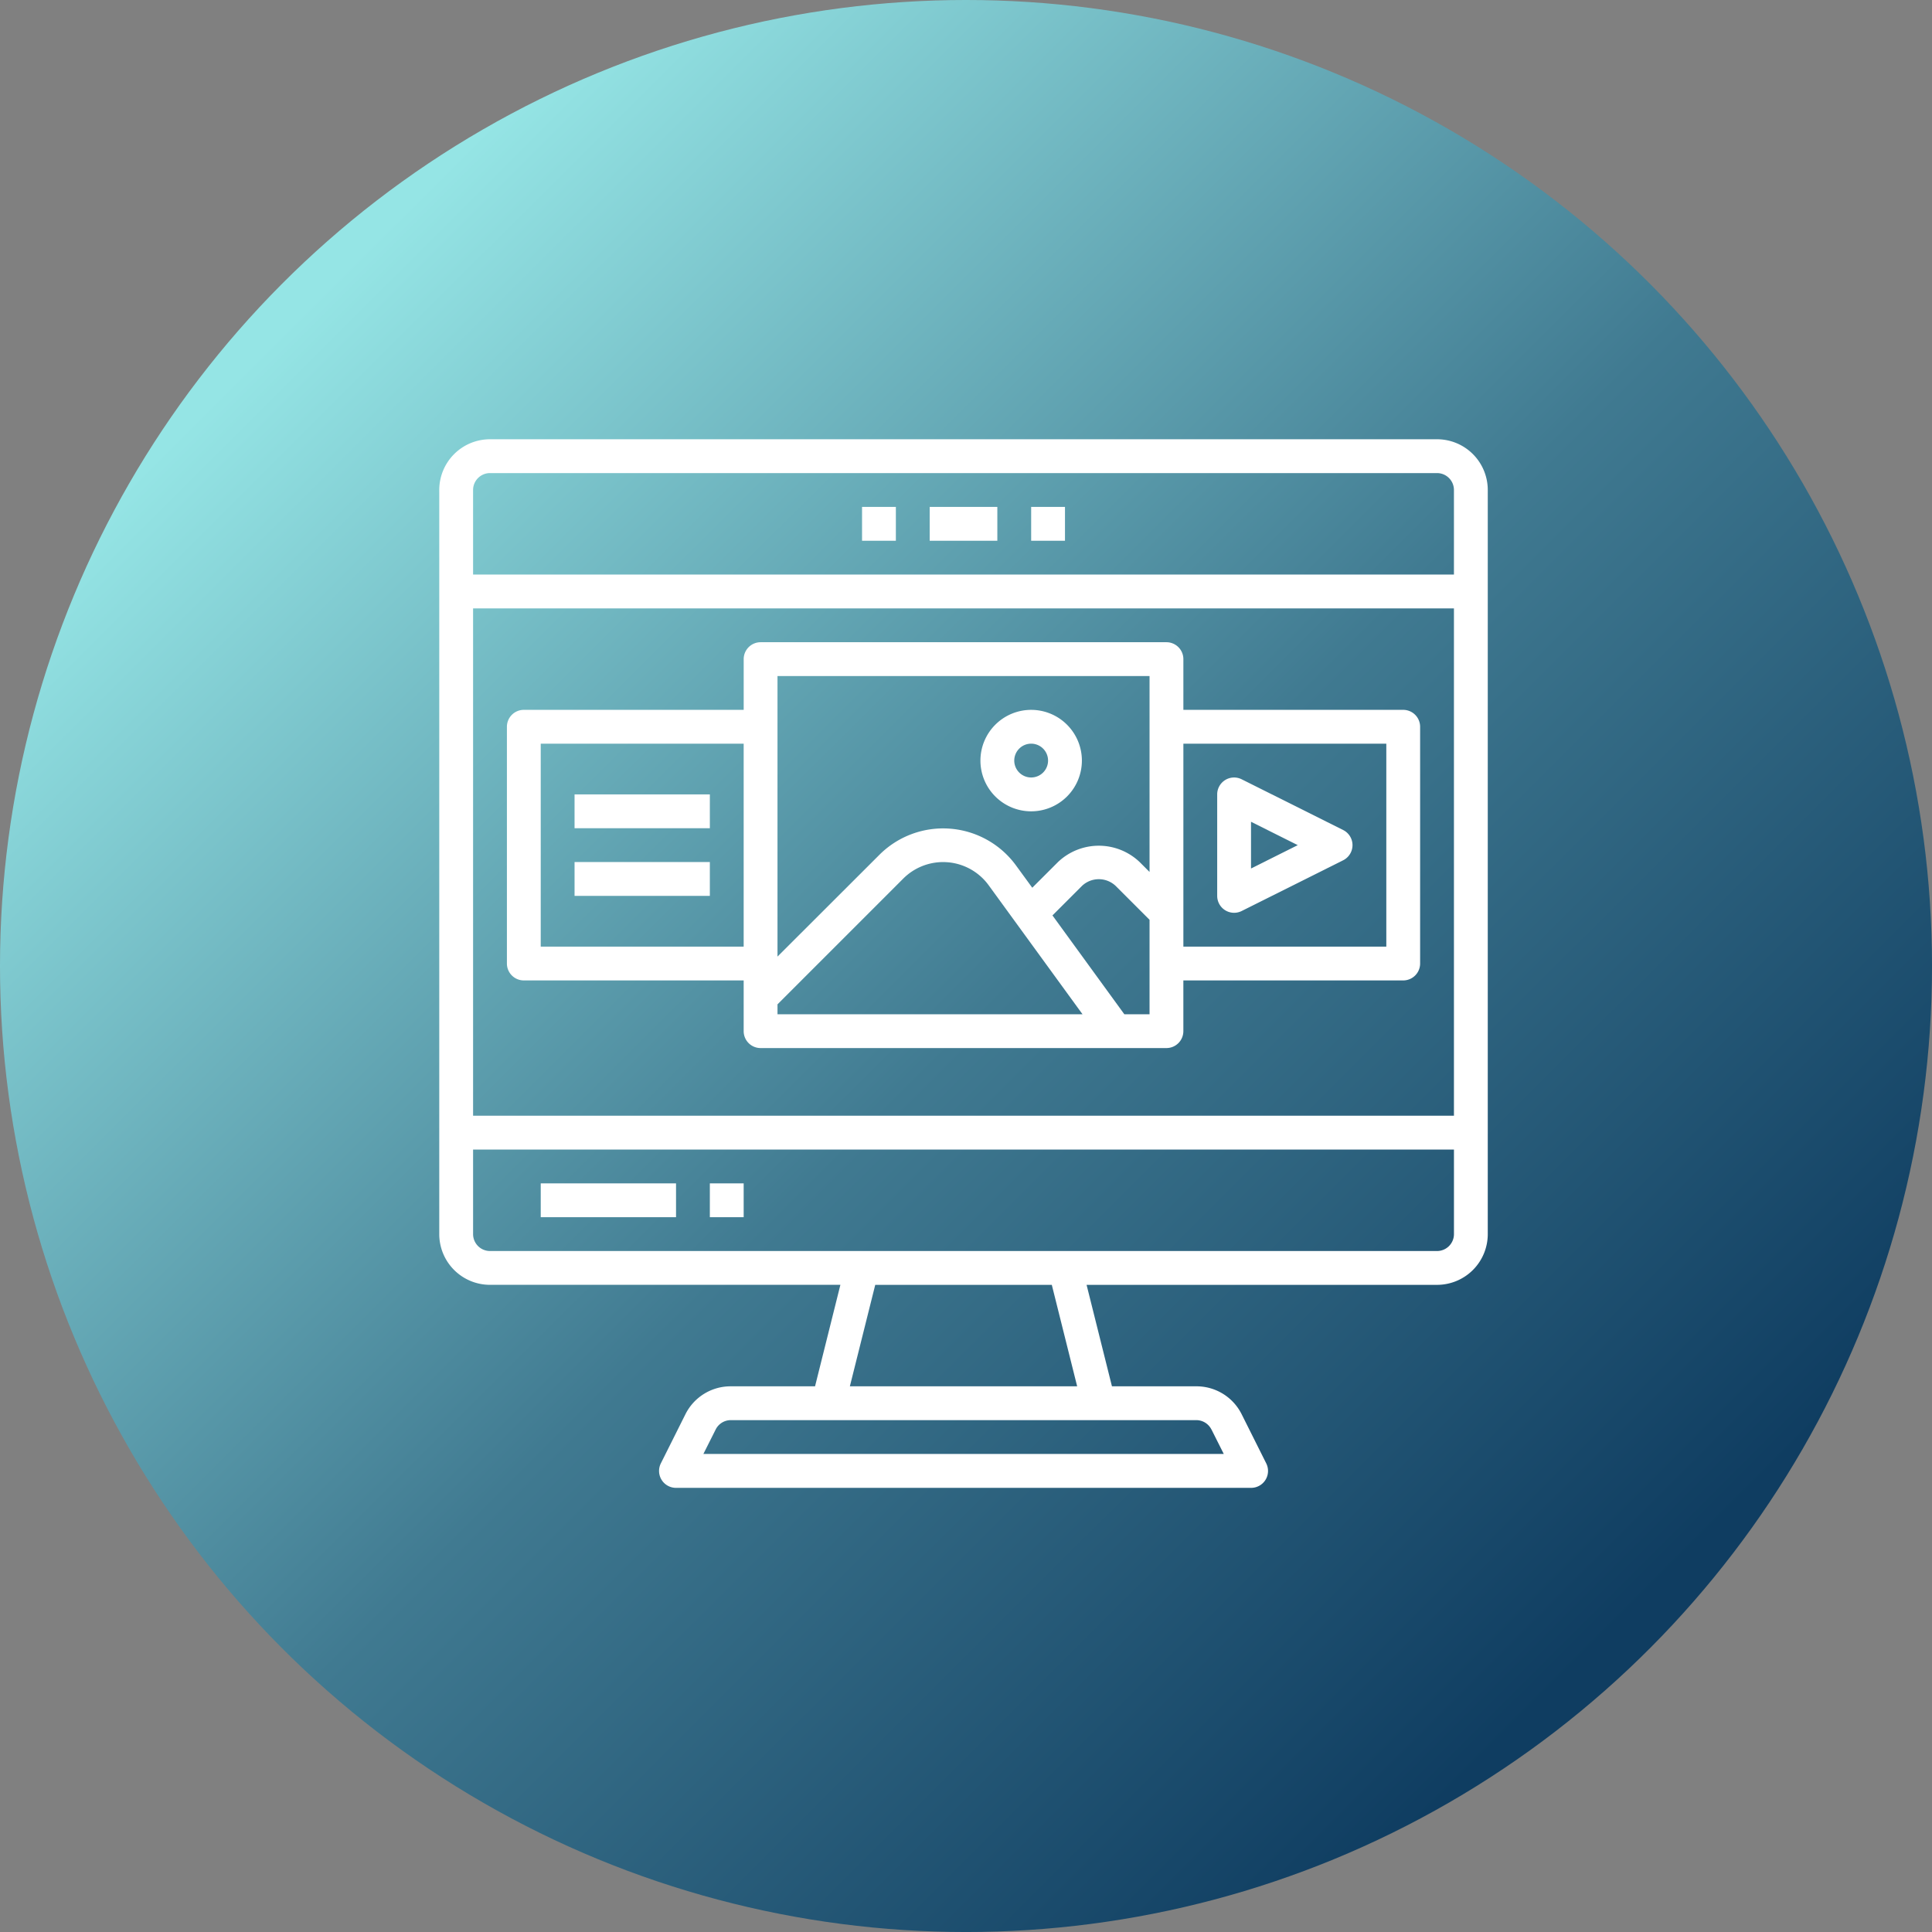
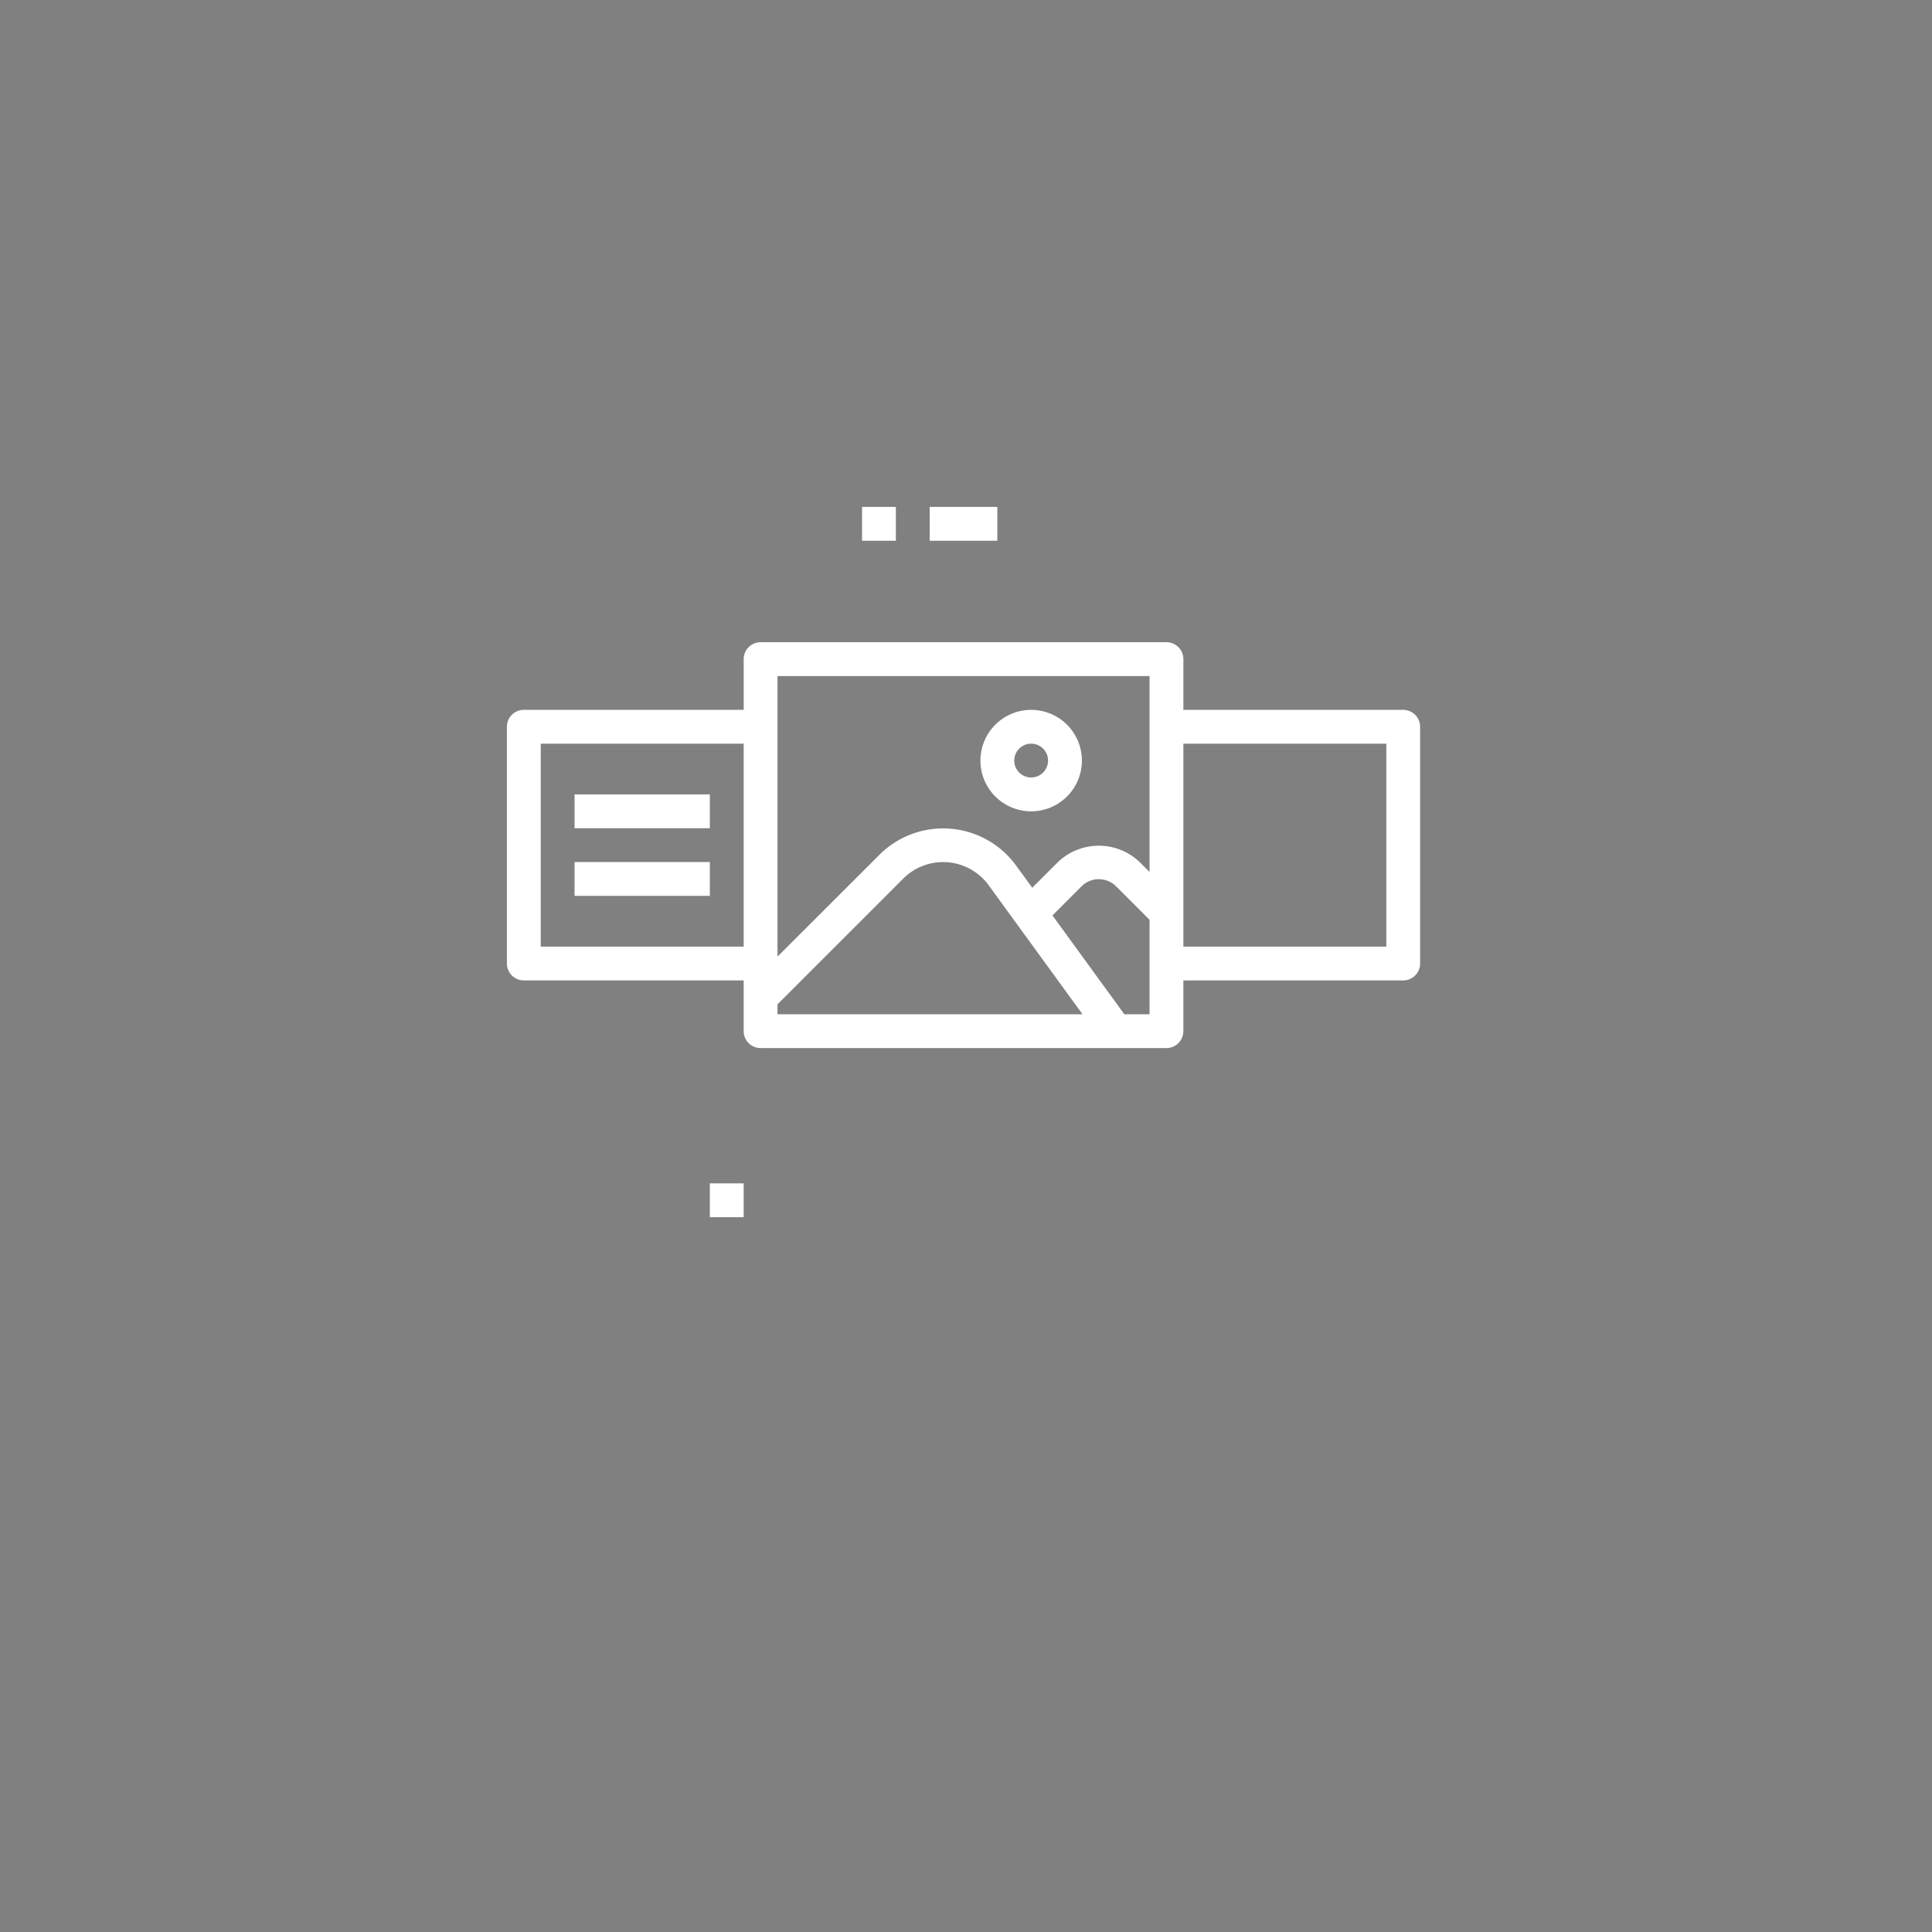
<svg xmlns="http://www.w3.org/2000/svg" width="109.957" height="109.957" viewBox="0 0 109.957 109.957">
  <rect x="0" y="0" width="109.957" height="109.957" fill="#808080" stroke="none" />
  <defs>
    <linearGradient id="a" x1="0.861" y1="0.813" x2="0.186" y2="0.137" gradientUnits="objectBoundingBox">
      <stop offset="0" stop-color="#0f3d61" />
      <stop offset="0.473" stop-color="#407a91" />
      <stop offset="1" stop-color="#95e5e5" />
    </linearGradient>
  </defs>
  <g transform="translate(-1244 -1959.9)">
    <g transform="translate(752 88.9)">
-       <circle cx="54.979" cy="54.979" r="54.979" transform="translate(492 1871)" fill="url(#a)" />
-     </g>
+       </g>
    <g transform="translate(1261 1976.9)">
-       <path d="M64.787,8h-53.9A2.887,2.887,0,0,0,8,10.887v42.35a2.887,2.887,0,0,0,2.887,2.887H30.83L29.387,61.9h-4.8a2.871,2.871,0,0,0-2.582,1.6l-1.394,2.786a.963.963,0,0,0,.861,1.393H54.2a.962.962,0,0,0,.866-1.393L53.672,63.5a2.871,2.871,0,0,0-2.587-1.6h-4.8l-1.444-5.775H64.787a2.887,2.887,0,0,0,2.887-2.887V10.887A2.887,2.887,0,0,0,64.787,8Zm-53.9,1.925h53.9a.963.963,0,0,1,.962.962V15.7H9.925V10.887A.963.963,0,0,1,10.887,9.925Zm54.862,7.7V46.5H9.925V17.625Zm-13.8,46.732.7,1.393H23.032l.7-1.393a.963.963,0,0,1,.86-.532h26.5A.963.963,0,0,1,51.946,64.357ZM44.305,61.9H31.369l1.444-5.775H42.862Zm20.482-7.7h-53.9a.963.963,0,0,1-.962-.962V48.425H65.75v4.812A.963.963,0,0,1,64.787,54.2Z" fill="#fff" />
      <path d="M240,40h3.85v1.925H240Z" transform="translate(-204.088 -28.15)" fill="#fff" />
-       <path d="M288,40h1.925v1.925H288Z" transform="translate(-246.313 -28.15)" fill="#fff" />
      <path d="M208,40h1.925v1.925H208Z" transform="translate(-175.938 -28.15)" fill="#fff" />
-       <path d="M56,360h7.7v1.925H56Z" transform="translate(-42.225 -309.65)" fill="#fff" />
+       <path d="M56,360h7.7H56Z" transform="translate(-42.225 -309.65)" fill="#fff" />
      <path d="M136,360h1.925v1.925H136Z" transform="translate(-112.6 -309.65)" fill="#fff" />
      <path d="M40.962,123.25H53.475v2.887a.963.963,0,0,0,.962.962h23.1a.963.963,0,0,0,.962-.962V123.25H91.012a.963.963,0,0,0,.962-.963V108.812a.963.963,0,0,0-.962-.962H78.5v-2.887a.963.963,0,0,0-.962-.962h-23.1a.963.963,0,0,0-.962.962v2.887H40.962a.963.963,0,0,0-.962.962v13.475A.963.963,0,0,0,40.962,123.25ZM55.4,124.611l7.159-7.159a3.207,3.207,0,0,1,4.862.385l5.339,7.338H55.4Zm19.74.564-4.091-5.626,1.676-1.675a1.393,1.393,0,0,1,1.925,0l1.925,1.925v5.376Zm14.91-15.4v11.55H78.5v-11.55Zm-13.475-3.85v11.151l-.564-.564a3.369,3.369,0,0,0-4.647,0L69.9,117.974l-.926-1.269A5.132,5.132,0,0,0,61.2,116.1l-5.8,5.793V105.925Zm-34.65,3.85h11.55v11.55H41.925Z" transform="translate(-28.15 -84.45)" fill="#fff" />
      <path d="M266.887,141.775A2.887,2.887,0,1,0,264,138.887,2.887,2.887,0,0,0,266.887,141.775Zm0-3.85a.962.962,0,1,1-.962.962A.963.963,0,0,1,266.887,137.925Z" transform="translate(-225.2 -112.6)" fill="#fff" />
-       <path d="M376.457,175.552a.963.963,0,0,0,.936.042l5.775-2.887a.963.963,0,0,0,0-1.723l-5.775-2.887a.962.962,0,0,0-1.393.861v5.775A.962.962,0,0,0,376.457,175.552Zm1.468-5.037,2.66,1.33-2.66,1.33Z" transform="translate(-323.725 -140.745)" fill="#fff" />
      <path d="M72,176h7.7v1.925H72Z" transform="translate(-56.3 -147.788)" fill="#fff" />
      <path d="M72,208h7.7v1.925H72Z" transform="translate(-56.3 -175.938)" fill="#fff" />
    </g>
  </g>
</svg>